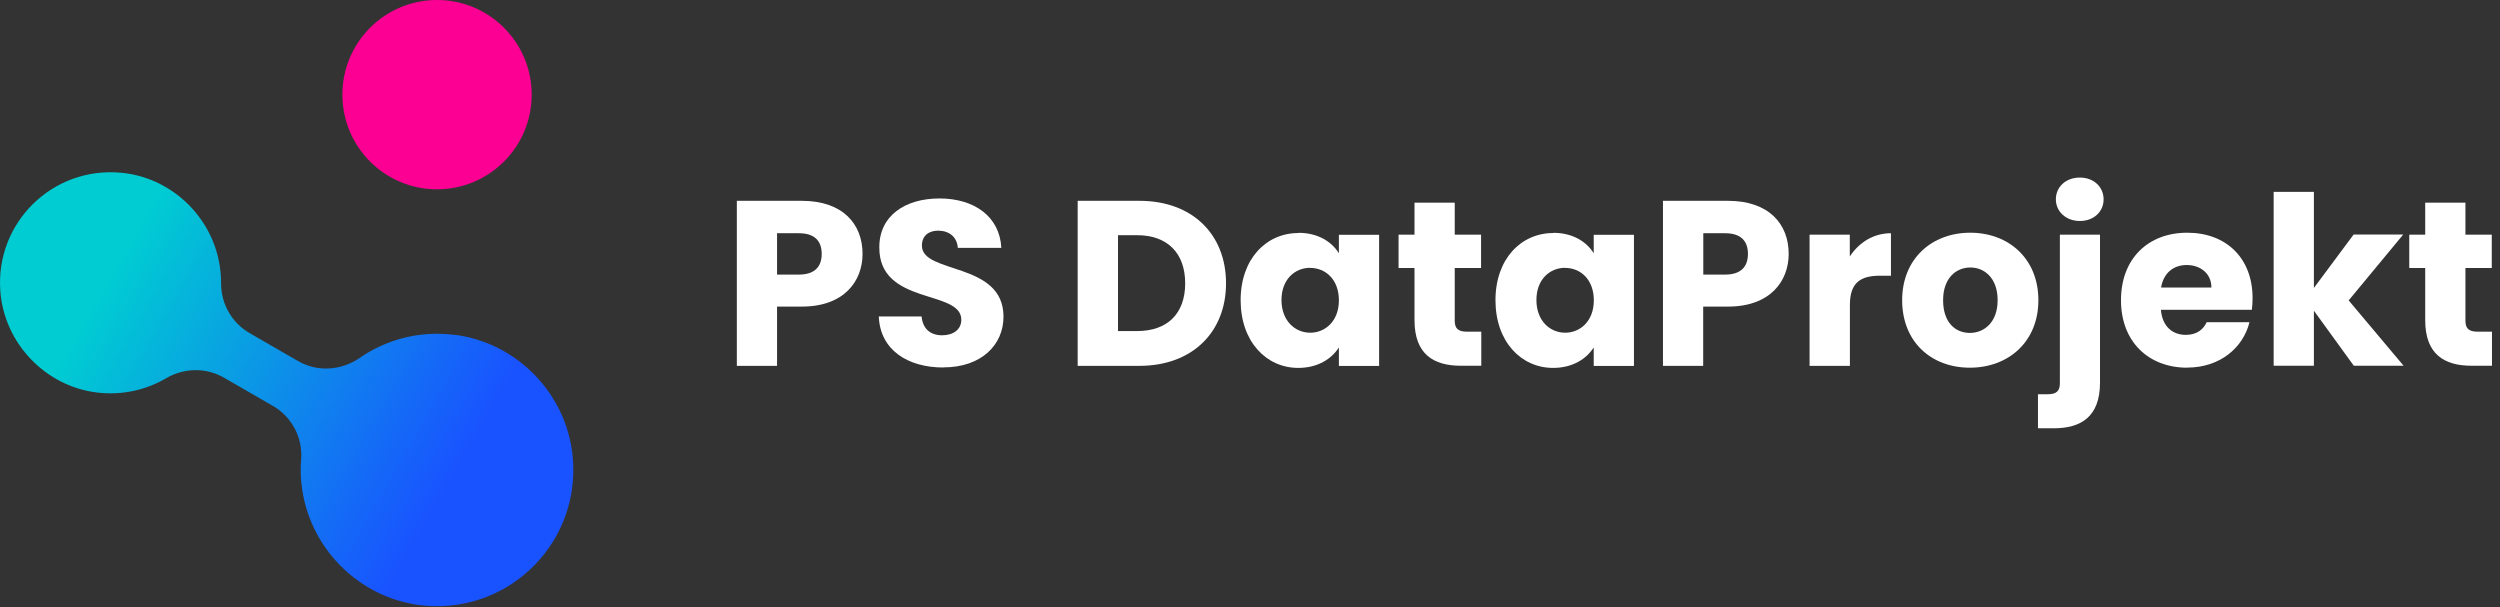
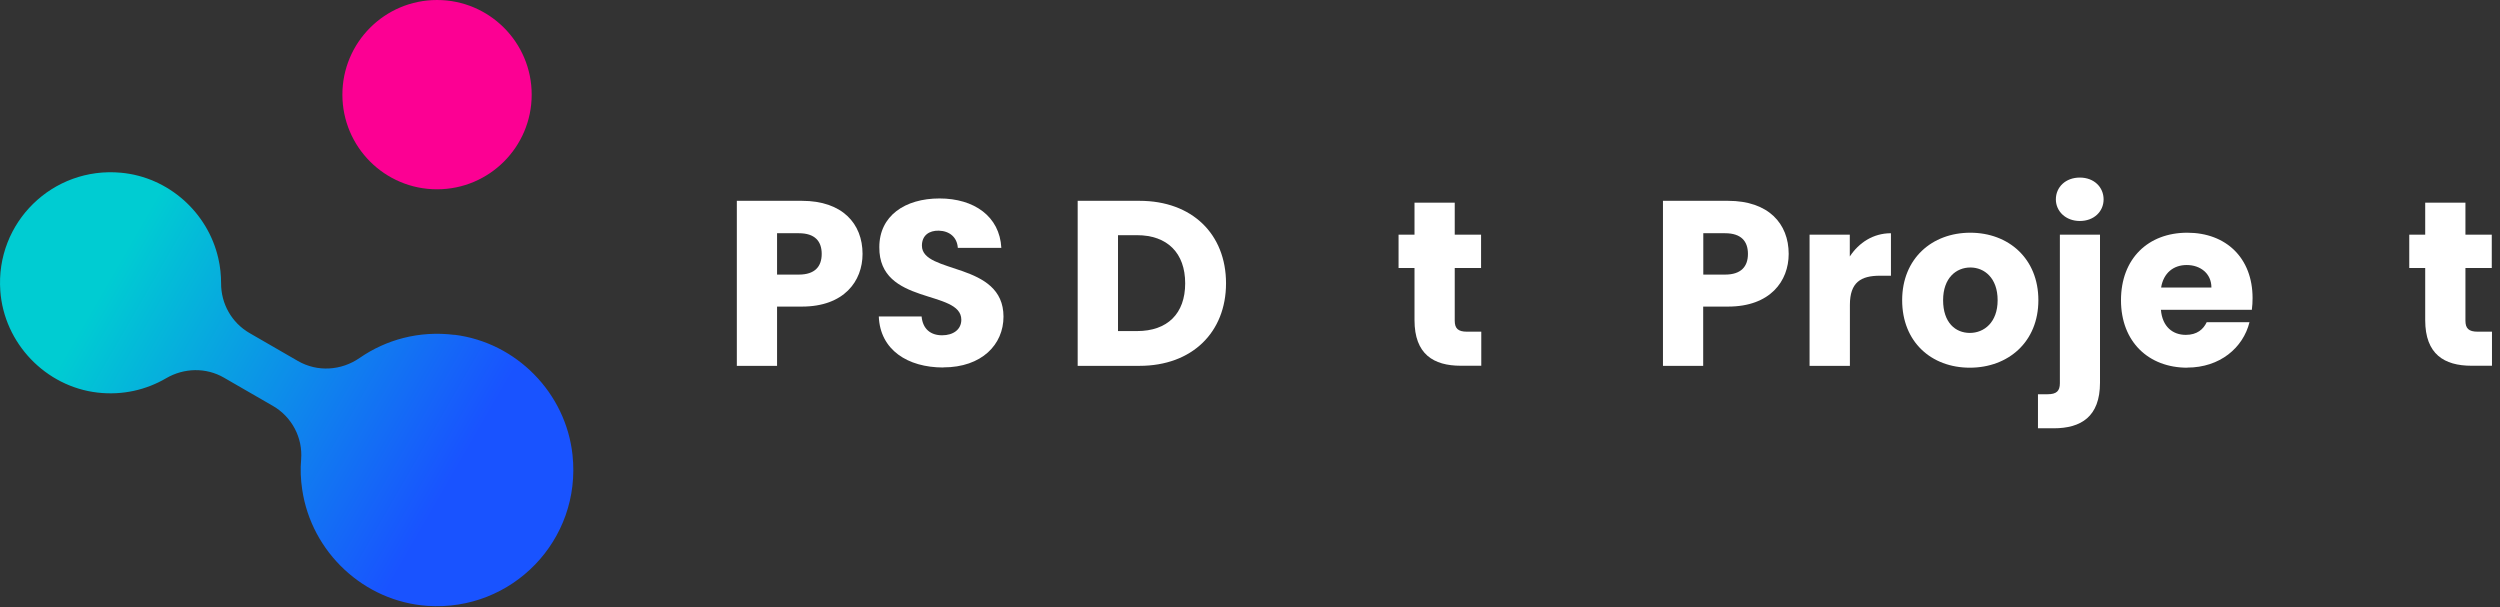
<svg xmlns="http://www.w3.org/2000/svg" width="243" height="59" viewBox="0 0 243 59" fill="none">
  <rect x="0" y="0" width="243" height="59" fill="#333333" stroke="none" />
  <g clip-path="url(#clip0_713_2664)">
    <path d="M77.95 29.8H75.53V35.56H71.62V19.52H77.95C81.88 19.52 83.84 21.74 83.84 24.68C83.84 27.33 82.04 29.8 77.95 29.8ZM77.65 26.69C79.2 26.69 79.87 25.91 79.87 24.68C79.87 23.45 79.21 22.67 77.65 22.67H75.53V26.69H77.65Z" fill="white" />
    <path d="M91.68 35.72C88.23 35.72 85.54 34.01 85.42 30.76H89.58C89.69 31.99 90.47 32.59 91.57 32.59C92.67 32.59 93.44 32.02 93.44 31.08C93.44 28.11 85.42 29.71 85.47 24.02C85.47 20.98 87.96 19.29 91.32 19.29C94.68 19.29 97.17 21.03 97.33 24.09H93.1C93.03 23.06 92.3 22.45 91.25 22.42C90.31 22.4 89.61 22.88 89.61 23.88C89.61 26.67 97.54 25.41 97.54 30.78C97.54 33.48 95.44 35.71 91.69 35.71L91.68 35.72Z" fill="white" />
    <path d="M119.17 27.54C119.17 32.29 115.88 35.56 110.76 35.56H104.75V19.52H110.76C115.88 19.52 119.17 22.76 119.17 27.54ZM110.52 32.18C113.47 32.18 115.2 30.49 115.2 27.54C115.2 24.59 113.46 22.86 110.52 22.86H108.67V32.18H110.52Z" fill="white" />
-     <path d="M126.21 22.63C128.11 22.63 129.45 23.5 130.14 24.62V22.82H134.05V35.57H130.14V33.77C129.43 34.89 128.08 35.76 126.19 35.76C123.08 35.76 120.59 33.2 120.59 29.18C120.59 25.16 123.08 22.65 126.21 22.65V22.63ZM127.35 26.03C125.89 26.03 124.56 27.13 124.56 29.16C124.56 31.19 125.89 32.34 127.35 32.34C128.81 32.34 130.14 31.22 130.14 29.19C130.14 27.16 128.84 26.04 127.35 26.04V26.03Z" fill="white" />
    <path d="M137.49 26.05H135.94V22.81H137.49V19.7H141.4V22.81H143.96V26.05H141.4V31.17C141.4 31.92 141.72 32.24 142.59 32.24H143.98V35.55H141.99C139.34 35.55 137.49 34.43 137.49 31.12V26.05Z" fill="white" />
-     <path d="M150.98 22.63C152.88 22.63 154.22 23.5 154.91 24.62V22.82H158.82V35.57H154.91V33.77C154.2 34.89 152.85 35.76 150.96 35.76C147.85 35.76 145.36 33.2 145.36 29.18C145.36 25.16 147.85 22.65 150.98 22.65V22.63ZM152.13 26.03C150.67 26.03 149.34 27.13 149.34 29.16C149.34 31.19 150.67 32.34 152.13 32.34C153.59 32.34 154.92 31.22 154.92 29.19C154.92 27.16 153.62 26.04 152.13 26.04V26.03Z" fill="white" />
    <path d="M167.97 29.8H165.55V35.56H161.64V19.52H167.97C171.9 19.52 173.86 21.74 173.86 24.68C173.86 27.33 172.06 29.8 167.97 29.8ZM167.68 26.69C169.23 26.69 169.9 25.91 169.9 24.68C169.9 23.45 169.24 22.67 167.68 22.67H165.56V26.69H167.68Z" fill="white" />
    <path d="M179.8 35.56H175.89V22.81H179.8V24.93C180.69 23.58 182.08 22.67 183.8 22.67V26.8H182.73C180.88 26.8 179.81 27.44 179.81 29.63V35.55L179.8 35.56Z" fill="white" />
    <path d="M191.47 35.74C187.72 35.74 184.89 33.23 184.89 29.18C184.89 25.13 187.79 22.62 191.51 22.62C195.23 22.62 198.13 25.13 198.13 29.18C198.13 33.23 195.21 35.74 191.46 35.74H191.47ZM191.47 32.36C192.86 32.36 194.17 31.33 194.17 29.18C194.17 27.03 192.89 26 191.52 26C190.15 26 188.87 27.01 188.87 29.18C188.87 31.35 190.06 32.36 191.47 32.36Z" fill="white" />
    <path d="M204.12 22.81V37.2C204.12 40.51 202.27 41.63 199.62 41.63H198.09V38.32H199.03C199.9 38.32 200.22 38 200.22 37.25V22.81H204.13H204.12ZM199.83 19.38C199.83 18.19 200.77 17.26 202.16 17.26C203.55 17.26 204.47 18.2 204.47 19.38C204.47 20.56 203.53 21.48 202.16 21.48C200.79 21.48 199.83 20.54 199.83 19.38Z" fill="white" />
    <path d="M212.6 35.74C208.85 35.74 206.16 33.23 206.16 29.18C206.16 25.13 208.81 22.62 212.6 22.62C216.39 22.62 218.95 25.09 218.95 28.97C218.95 29.34 218.93 29.72 218.88 30.11H210.04C210.18 31.78 211.21 32.55 212.46 32.55C213.56 32.55 214.17 32 214.49 31.32H218.65C218.03 33.81 215.77 35.73 212.6 35.73V35.74ZM210.06 27.95H214.95C214.95 26.56 213.85 25.76 212.55 25.76C211.25 25.76 210.29 26.54 210.06 27.95Z" fill="white" />
-     <path d="M221 18.65H224.91V27.99L228.77 22.8H233.59L228.29 29.2L233.63 35.55H228.79L224.91 30.2V35.55H221V18.65Z" fill="white" />
    <path d="M235.73 26.05H234.18V22.81H235.73V19.7H239.64V22.81H242.2V26.05H239.64V31.17C239.64 31.92 239.96 32.24 240.83 32.24H242.22V35.55H240.23C237.58 35.55 235.73 34.43 235.73 31.12V26.05Z" fill="white" />
    <path d="M42.48 18.4C47.561 18.4 51.68 14.281 51.68 9.2C51.68 4.119 47.561 0 42.48 0C37.399 0 33.28 4.119 33.28 9.2C33.28 14.281 37.399 18.4 42.48 18.4Z" fill="#FC0093" />
    <path d="M44.17 32.55C40.73 32.12 37.52 33.02 34.96 34.79C33.17 36.03 30.85 36.18 28.96 35.09L24.25 32.37C22.52 31.37 21.48 29.52 21.49 27.53C21.49 26.74 21.41 25.93 21.22 25.11C20.2 20.63 16.35 17.21 11.77 16.79C5.11 16.17 -0.45 21.64 0.03 28.27C0.39 33.36 4.43 37.58 9.49 38.16C11.93 38.44 14.22 37.89 16.14 36.77C17.88 35.75 20.03 35.7 21.77 36.71L26.52 39.45C28.36 40.51 29.44 42.54 29.27 44.65C29.19 45.59 29.22 46.57 29.37 47.56C30.26 53.68 35.38 58.47 41.55 58.89C49.77 59.45 56.53 52.51 55.65 44.23C55.01 38.2 50.2 33.29 44.18 32.54L44.17 32.55Z" fill="url(#paint0_linear_713_2664)" />
  </g>
  <defs>
    <linearGradient id="paint0_linear_713_2664" x1="10.52" y1="27.23" x2="43.89" y2="46.5" gradientUnits="userSpaceOnUse">
      <stop stop-color="#00CCD2" />
      <stop offset="1" stop-color="#1953FF" />
    </linearGradient>
    <clipPath id="clip0_713_2664">
      <rect width="242.22" height="58.93" fill="white" />
    </clipPath>
  </defs>
</svg>